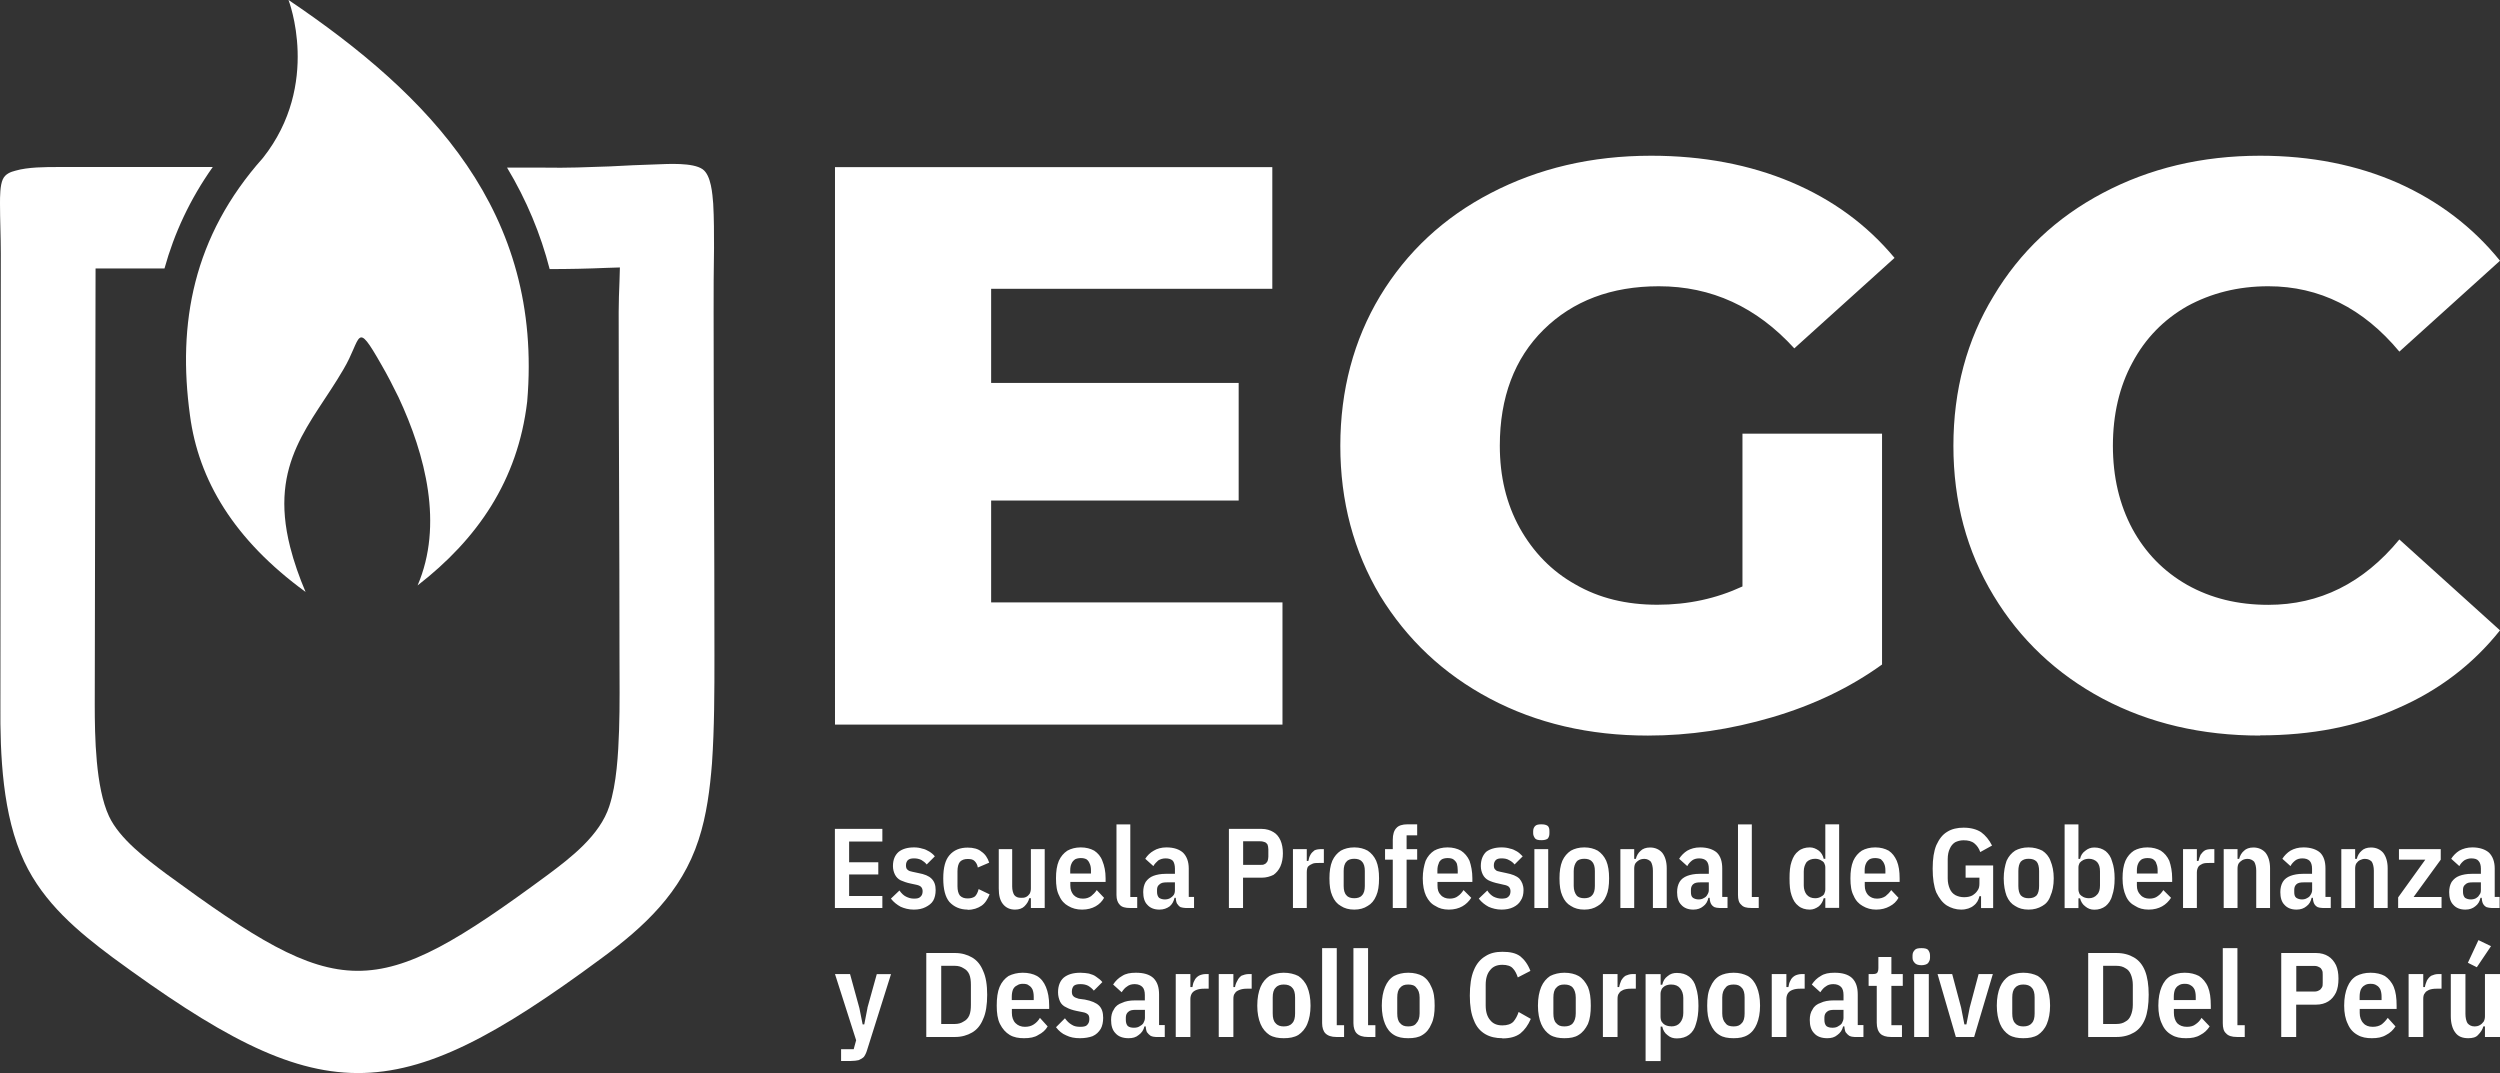
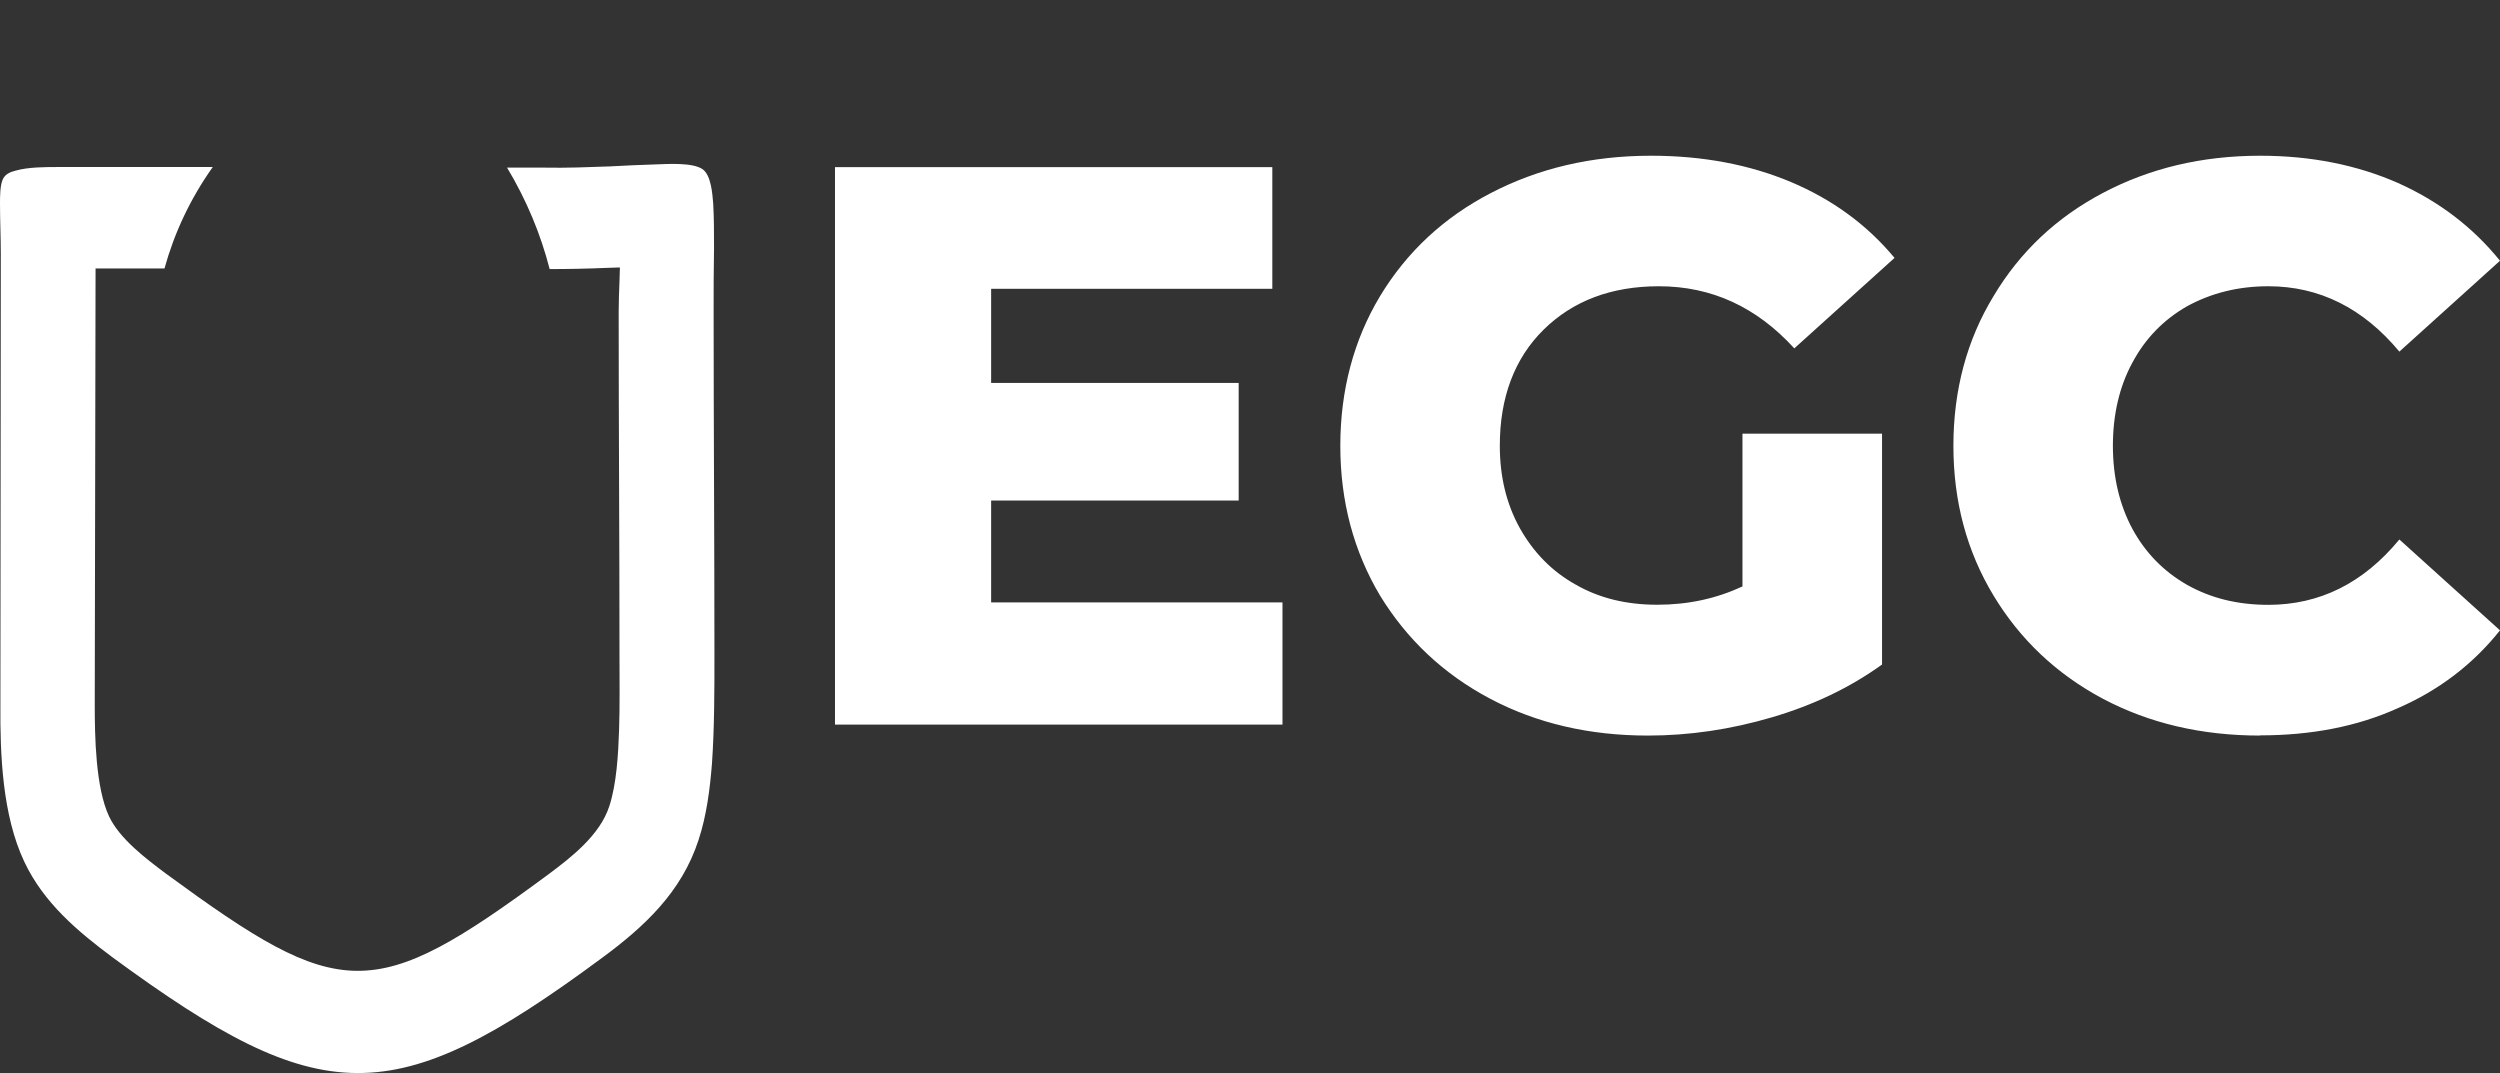
<svg xmlns="http://www.w3.org/2000/svg" id="Capa_2" data-name="Capa 2" viewBox="0 0 245.93 105.55">
  <rect x="0" y="0" width="245.93" height="105.55" fill="#333333" stroke="none" />
  <defs>
    <style>      .cls-1, .cls-2 {        fill: #fff;      }      .cls-2 {        fill-rule: evenodd;      }    </style>
  </defs>
  <g id="Capa_1-2" data-name="Capa 1">
    <g>
      <path class="cls-2" d="M.08,24.94l-.04,44.34c-.04,4.99.2,10.94,2.35,15.49,1.92,4.07,5.27,6.86,8.7,9.42,20.51,15.05,27.58,15.25,48.13.04,4.11-3.03,7.82-6.43,9.5-11.61.8-2.43,1.12-5.03,1.32-7.54.24-3.51.24-7.1.24-10.62,0-11.25-.08-22.51-.08-33.72,0-2.12,0-4.23.04-6.35,0-1.44,0-2.91-.08-4.35-.08-.96-.2-2.79-1.04-3.39-.96-.68-3.43-.52-4.55-.48-1.52.04-3.07.12-4.59.2-2.16.08-4.27.16-6.39.12h-3.71c1.92,3.19,3.31,6.55,4.19,9.98,1.88,0,3.75-.04,5.63-.12l1.28-.04-.04,1.36c-.04,1-.08,2.04-.08,3.03,0,11.25.08,22.51.08,33.76,0,2.47.04,4.91-.04,7.34-.08,2.35-.24,5.31-.96,7.5-.92,2.87-3.79,5.07-6.03,6.74-17.24,12.73-20.35,12.53-37.56-.08-1.92-1.44-4.59-3.43-5.63-5.67-1.32-2.83-1.4-7.86-1.4-10.98l.08-42.9h6.78c.96-3.47,2.51-6.82,4.75-9.98H5.75c-1.28,0-2.99,0-4.23.36-.48.12-1,.32-1.24.84-.28.6-.28,1.72-.28,2.39,0,1.64.08,3.27.08,4.91H.08Z" />
-       <path class="cls-2" d="M28.38,0s3.23,8.26-2.51,15.53c-6.9,7.74-8.42,16.32-7.18,25.34.84,6.35,4.31,12.21,11.37,17.36-.6-1.4-1.16-2.99-1.52-4.43-2.12-8.38,2.12-12.09,5.23-17.44,1.84-3.07,1.16-5.03,3.75-.48.56.96,1.16,2.12,1.68,3.19,2.67,5.71,4.43,12.57,1.88,18.52,5.87-4.55,9.86-10.3,10.78-18.08,1.6-18.68-9.58-30.13-23.47-39.51h0Z" />
      <path class="cls-1" d="M126.16,59.27v12.01h-44.02V16.44h43.02v11.97h-27.66v9.26h24.35v11.57h-24.35v10.02h28.66ZM171.41,42.66h13.73v22.71c-3.15,2.27-6.74,3.99-10.82,5.19-4.07,1.2-8.14,1.8-12.21,1.8-5.75,0-10.94-1.2-15.53-3.63-4.59-2.43-8.18-5.83-10.82-10.14-2.59-4.35-3.91-9.26-3.91-14.73s1.32-10.42,3.91-14.73c2.63-4.35,6.27-7.74,10.9-10.14,4.67-2.43,9.9-3.67,15.76-3.67,5.11,0,9.7.88,13.77,2.59,4.07,1.72,7.46,4.19,10.18,7.46l-9.86,8.9c-3.71-4.07-8.14-6.11-13.33-6.11-4.67,0-8.46,1.44-11.33,4.27-2.87,2.83-4.31,6.67-4.31,11.41,0,3.03.64,5.71,1.96,8.1,1.32,2.35,3.11,4.23,5.47,5.55,2.35,1.36,5.03,2,8.06,2s5.79-.6,8.38-1.8v-15.05ZM222.34,72.36c-5.75,0-10.9-1.2-15.49-3.63-4.55-2.43-8.14-5.83-10.74-10.14-2.63-4.35-3.95-9.26-3.95-14.73s1.32-10.42,3.95-14.73c2.59-4.35,6.19-7.74,10.74-10.14,4.59-2.43,9.74-3.67,15.49-3.67,5.03,0,9.54.92,13.53,2.67,4.03,1.8,7.38,4.35,10.06,7.66l-9.9,8.94c-3.55-4.27-7.86-6.43-12.89-6.43-2.99,0-5.63.68-7.98,1.96-2.31,1.32-4.11,3.15-5.39,5.55-1.28,2.35-1.92,5.11-1.92,8.18s.64,5.79,1.92,8.18c1.28,2.35,3.07,4.19,5.39,5.51,2.35,1.32,4.99,1.96,7.98,1.96,5.03,0,9.34-2.12,12.89-6.43l9.9,8.94c-2.67,3.35-6.03,5.91-10.06,7.66-3.99,1.8-8.5,2.67-13.53,2.67h0Z" />
-       <path class="cls-1" d="M86.8,89.32h-4.67v-7.78h4.67v1.24h-3.27v2.04h2.87v1.2h-2.87v2.12h3.27v1.2ZM89.88,89.48c-.48,0-.92-.12-1.28-.28-.36-.2-.68-.44-.96-.8l.84-.8c.2.28.4.48.64.6.24.12.48.2.8.2.28,0,.48-.04.6-.16.16-.12.24-.32.24-.56,0-.16-.04-.32-.16-.44-.08-.08-.24-.16-.44-.2l-.56-.12c-.4-.08-.72-.2-1-.32-.24-.12-.44-.32-.56-.56-.12-.24-.2-.52-.2-.84,0-.64.2-1.08.56-1.4.36-.28.84-.44,1.52-.44.28,0,.56.04.8.12.24.04.48.16.68.28.2.12.4.28.56.48l-.8.8c-.16-.2-.32-.32-.52-.44-.24-.12-.48-.16-.72-.16-.28,0-.44.04-.6.16-.12.12-.2.28-.2.52,0,.2.04.36.16.44.12.12.28.16.48.2l.56.12c.64.12,1.04.28,1.32.56s.4.64.4,1.12c0,.4-.08.76-.24,1.04s-.44.48-.76.64c-.32.16-.68.24-1.16.24h0ZM95.19,89.48c-.76,0-1.36-.28-1.8-.76-.4-.48-.6-1.24-.6-2.31s.2-1.8.6-2.27c.44-.52,1.04-.76,1.8-.76.56,0,1.04.12,1.36.4.36.24.6.6.76,1.08l-1.12.48c-.04-.28-.16-.48-.32-.64-.16-.16-.36-.2-.68-.2s-.56.08-.76.28c-.16.2-.24.52-.24.92v1.48c0,.4.08.72.24.92.2.2.44.28.76.28s.56-.08.72-.2c.16-.16.28-.4.36-.72l1.08.52c-.2.48-.44.88-.8,1.12-.36.24-.8.4-1.36.4h0ZM101.41,89.32v-.96h-.16c-.08.32-.24.56-.48.8-.2.2-.52.32-.92.32-.52,0-.92-.2-1.2-.56-.28-.36-.4-.84-.4-1.52v-3.87h1.32v3.67c0,.36.08.64.2.84.16.2.36.28.68.28.16,0,.32,0,.48-.08.16-.08.28-.2.36-.32.08-.16.12-.32.12-.52v-3.87h1.36v5.79h-1.36ZM106.44,89.48c-.52,0-.96-.12-1.36-.36-.36-.2-.68-.52-.88-1-.24-.44-.32-1-.32-1.72,0-.68.08-1.24.28-1.72.2-.44.48-.76.84-1,.36-.2.8-.32,1.32-.32s.96.12,1.32.32c.36.24.64.56.8,1,.2.48.32,1.04.32,1.72v.36h-3.47v.36c0,.4.12.68.32.92.24.24.52.36.92.36.32,0,.56-.08.8-.24.2-.16.4-.36.56-.6l.72.76c-.2.36-.48.64-.84.84-.36.2-.8.32-1.32.32h0ZM106.32,84.41c-.2,0-.4.04-.56.12-.16.12-.28.24-.36.44-.08.16-.12.4-.12.64v.32h2.04v-.32c0-.24-.04-.48-.12-.64-.08-.2-.16-.32-.32-.44-.16-.08-.32-.12-.56-.12h0ZM111.87,89.32h-.72c-.44,0-.8-.08-1-.32-.2-.2-.32-.52-.32-.96v-6.94h1.36v7.14h.68v1.08ZM117.46,89.32h-.84c-.16,0-.32-.04-.48-.08-.16-.08-.24-.2-.36-.36-.08-.16-.12-.4-.12-.68v-.16l.28.28h-.4c-.08.36-.24.64-.48.84-.28.2-.6.32-1,.32-.52,0-.92-.16-1.2-.48-.28-.28-.4-.72-.4-1.24,0-.4.08-.72.24-1,.2-.28.44-.48.76-.6.32-.12.72-.2,1.2-.2h.92v-.52c0-.32-.08-.6-.2-.76-.16-.16-.4-.24-.72-.24-.28,0-.52.08-.72.2-.16.16-.36.32-.48.56l-.8-.72c.2-.32.48-.6.84-.8.32-.2.76-.32,1.24-.32.76,0,1.28.2,1.64.52.36.36.56.88.56,1.56v2.79h.52v1.08ZM115.58,86.8h-.8c-.32,0-.56.04-.72.2-.16.12-.24.28-.24.52v.24c0,.24.08.44.2.56.12.08.32.16.56.16.2,0,.36-.04.52-.12.12-.08.24-.16.36-.32.08-.12.12-.28.12-.48v-.76ZM122.29,89.32h-1.4v-7.78h3.23c.44,0,.84.12,1.16.32.28.16.52.44.68.8.16.36.24.8.24,1.28s-.08.92-.24,1.28c-.16.36-.4.64-.68.84-.32.16-.72.28-1.16.28h-1.84v2.99ZM122.29,82.77v2.31h1.68c.2,0,.32,0,.44-.08.12-.04.2-.16.28-.28.04-.12.08-.28.08-.44v-.72c0-.2-.04-.36-.08-.48-.08-.12-.16-.2-.28-.24-.12-.04-.24-.08-.44-.08h-1.68ZM128.55,89.32h-1.36v-5.79h1.36v1.16h.16c.04-.2.08-.4.2-.6.08-.16.24-.32.4-.44.16-.08.4-.12.64-.12h.28v1.36h-.44c-.28,0-.52,0-.68.08-.2.08-.32.16-.44.28-.08.12-.12.32-.12.56v3.51ZM133.22,89.48c-.52,0-.96-.12-1.32-.36-.36-.2-.64-.52-.84-1-.2-.44-.28-1-.28-1.72,0-.68.08-1.24.28-1.72.2-.44.48-.76.84-1,.36-.2.8-.32,1.32-.32s.96.12,1.32.32c.36.24.64.56.84,1,.2.48.28,1.04.28,1.72,0,.72-.08,1.28-.28,1.72-.2.48-.48.8-.84,1-.36.24-.8.36-1.32.36h0ZM133.22,88.36c.32,0,.6-.08.76-.28.2-.2.28-.52.28-.92v-1.48c0-.4-.08-.72-.28-.92-.16-.2-.44-.28-.76-.28s-.6.08-.76.28c-.2.2-.28.52-.28.92v1.48c0,.4.08.72.28.92.16.2.44.28.76.28h0ZM137.01,89.32v-4.75h-.76v-1.04h.76v-.92c0-.52.12-.92.36-1.16.2-.24.6-.36,1.08-.36h.96v1.08h-1.04v1.36h1.04v1.04h-1.04v4.75h-1.36ZM142.52,89.48c-.52,0-.96-.12-1.32-.36-.4-.2-.68-.52-.92-1-.2-.44-.32-1-.32-1.72,0-.68.12-1.24.28-1.72.2-.44.48-.76.84-1,.36-.2.8-.32,1.32-.32s.96.12,1.32.32c.36.24.64.56.84,1,.16.48.28,1.04.28,1.72v.36h-3.43v.36c0,.4.08.68.32.92.2.24.52.36.88.36.32,0,.6-.08.8-.24.24-.16.4-.36.56-.6l.76.76c-.24.36-.52.64-.88.84-.36.2-.8.32-1.32.32h0ZM142.4,84.41c-.2,0-.4.04-.56.12-.16.12-.28.24-.32.44-.08.16-.12.4-.12.64v.32h2v-.32c0-.24-.04-.48-.08-.64-.08-.2-.2-.32-.36-.44-.12-.08-.32-.12-.56-.12h0ZM147.71,89.48c-.48,0-.92-.12-1.28-.28-.36-.2-.68-.44-.96-.8l.84-.8c.16.28.4.48.6.6.24.12.52.2.8.2s.52-.04.64-.16c.16-.12.24-.32.24-.56,0-.16-.04-.32-.16-.44-.08-.08-.24-.16-.48-.2l-.52-.12c-.4-.08-.76-.2-1-.32-.24-.12-.44-.32-.56-.56s-.2-.52-.2-.84c0-.64.2-1.08.52-1.4.36-.28.88-.44,1.52-.44.32,0,.6.04.84.12.24.04.48.16.68.28.2.12.36.28.56.48l-.8.8c-.16-.2-.32-.32-.56-.44-.2-.12-.44-.16-.72-.16-.24,0-.44.04-.56.16-.12.12-.2.28-.2.52,0,.2.04.36.16.44.08.12.28.16.48.2l.56.12c.6.12,1.04.28,1.32.56.24.28.4.64.4,1.12,0,.4-.08.76-.28,1.04-.16.28-.4.48-.72.64-.32.16-.72.24-1.16.24h0ZM151.62,82.65c-.28,0-.48-.04-.6-.16-.12-.16-.2-.32-.2-.52v-.2c0-.24.08-.4.2-.52.12-.12.32-.16.6-.16s.48.04.64.16c.12.12.16.28.16.52v.2c0,.2-.04.36-.16.52-.16.12-.36.16-.64.16h0ZM150.94,89.32v-5.79h1.36v5.79h-1.36ZM155.85,89.48c-.52,0-.96-.12-1.32-.36-.36-.2-.64-.52-.84-1-.2-.44-.28-1-.28-1.72,0-.68.08-1.24.28-1.72.2-.44.48-.76.84-1,.36-.2.8-.32,1.32-.32s.96.12,1.32.32c.36.24.64.56.84,1,.2.48.28,1.04.28,1.72,0,.72-.08,1.28-.28,1.72-.2.48-.48.8-.84,1-.36.24-.8.36-1.32.36h0ZM155.85,88.36c.32,0,.6-.08.76-.28.2-.2.28-.52.28-.92v-1.48c0-.4-.08-.72-.28-.92-.16-.2-.44-.28-.76-.28s-.6.08-.76.28c-.16.2-.28.52-.28.92v1.48c0,.4.12.72.28.92.16.2.44.28.76.28h0ZM160.76,89.32h-1.36v-5.79h1.36v.96h.16c.08-.32.24-.6.48-.8.2-.2.52-.32.92-.32.52,0,.92.2,1.2.52.28.36.44.88.44,1.52v3.91h-1.36v-3.67c0-.36-.08-.68-.2-.88-.16-.16-.36-.28-.64-.28-.2,0-.36.04-.52.12-.12.08-.24.16-.36.32-.08.12-.12.32-.12.52v3.87ZM169.94,89.32h-.8c-.2,0-.36-.04-.48-.08-.16-.08-.28-.2-.36-.36-.08-.16-.12-.4-.12-.68v-.16l.28.28h-.4c-.08.36-.24.64-.52.84-.24.2-.56.32-.96.32-.52,0-.92-.16-1.2-.48-.28-.28-.4-.72-.4-1.24,0-.4.08-.72.24-1,.16-.28.44-.48.76-.6.32-.12.72-.2,1.2-.2h.92v-.52c0-.32-.08-.6-.24-.76s-.4-.24-.72-.24c-.28,0-.52.08-.68.2-.2.16-.36.32-.48.56l-.8-.72c.2-.32.48-.6.8-.8.36-.2.76-.32,1.28-.32.72,0,1.28.2,1.64.52.36.36.52.88.52,1.56v2.79h.52v1.08ZM168.1,86.8h-.84c-.32,0-.56.04-.72.2-.12.12-.2.28-.2.52v.24c0,.24.04.44.2.56.12.08.32.16.56.16.16,0,.36-.04.48-.12.16-.08.28-.16.36-.32.08-.12.16-.28.16-.48v-.76ZM173.01,89.32h-.72c-.48,0-.8-.08-1-.32-.24-.2-.32-.52-.32-.96v-6.94h1.36v7.14h.68v1.08ZM179.56,89.32v-.96h-.16c-.08.32-.24.6-.48.8-.28.2-.56.32-.88.32-.44,0-.84-.12-1.12-.36-.32-.24-.52-.56-.68-1.04-.16-.44-.2-1-.2-1.68,0-.64.04-1.2.2-1.64.16-.48.36-.8.68-1.04.28-.24.68-.36,1.12-.36.32,0,.6.12.88.32.24.2.4.44.48.8h.16v-3.39h1.36v8.22h-1.36ZM178.56,88.36c.2,0,.36-.04.52-.12.16-.08.28-.16.36-.28.08-.16.12-.32.12-.48v-2.12c0-.2-.04-.32-.12-.48-.08-.12-.2-.2-.36-.28-.16-.08-.32-.12-.52-.12-.36,0-.64.12-.84.32-.16.24-.28.52-.28.92v1.4c0,.36.12.68.28.88.2.24.48.36.84.36h0ZM184.55,89.48c-.48,0-.92-.12-1.32-.36-.36-.2-.68-.52-.88-1-.24-.44-.32-1-.32-1.72,0-.68.08-1.24.28-1.72.2-.44.48-.76.84-1,.36-.2.8-.32,1.32-.32s.96.12,1.32.32c.36.24.6.56.8,1,.2.48.28,1.04.28,1.72v.36h-3.43v.36c0,.4.12.68.32.92.24.24.52.36.88.36.32,0,.6-.08.84-.24.2-.16.4-.36.56-.6l.72.76c-.2.36-.48.64-.88.84-.36.2-.8.32-1.32.32h0ZM184.47,84.41c-.24,0-.4.04-.56.12-.16.12-.28.24-.36.44-.08.16-.12.4-.12.64v.32h2.04v-.32c0-.24-.04-.48-.12-.64-.08-.2-.2-.32-.32-.44-.16-.08-.36-.12-.56-.12h0ZM194.88,89.32v-1.16h-.16c-.08.36-.24.68-.56.92-.28.24-.72.4-1.24.4s-1-.16-1.4-.4c-.44-.28-.76-.72-1.04-1.28-.24-.6-.36-1.36-.36-2.35s.12-1.72.36-2.31c.28-.6.6-1.04,1.08-1.32.44-.28,1-.4,1.6-.4.72,0,1.28.16,1.72.44.44.32.8.76,1.08,1.32l-1.16.64c-.12-.36-.32-.64-.56-.84-.28-.24-.64-.32-1.08-.32-.32,0-.6.08-.84.2-.24.16-.4.36-.52.64-.12.24-.2.6-.2,1v1.92c0,.4.08.72.2,1s.28.48.56.64c.24.12.52.2.84.2.28,0,.56-.04.8-.16.2-.12.4-.28.52-.48.16-.2.2-.44.2-.72v-.56h-1.36v-1.2h2.71v4.19h-1.2ZM199.55,89.48c-.52,0-.96-.12-1.32-.36-.36-.2-.64-.52-.84-1-.16-.44-.28-1-.28-1.72,0-.68.12-1.24.28-1.72.2-.44.48-.76.84-1,.36-.2.8-.32,1.32-.32s.96.12,1.36.32c.36.24.64.56.8,1,.2.48.32,1.04.32,1.72,0,.72-.12,1.28-.32,1.72-.16.48-.44.8-.8,1-.4.24-.84.36-1.36.36h0ZM199.55,88.36c.36,0,.6-.08.8-.28.16-.2.24-.52.24-.92v-1.48c0-.4-.08-.72-.24-.92-.2-.2-.44-.28-.8-.28-.32,0-.56.08-.76.28-.16.2-.24.52-.24.92v1.48c0,.4.08.72.24.92.2.2.44.28.76.28h0ZM203.1,89.32v-8.22h1.36v3.39h.16c.08-.36.24-.6.52-.8.24-.2.52-.32.88-.32.44,0,.8.12,1.12.36.28.24.52.56.64,1.04.16.44.24,1,.24,1.64,0,.68-.08,1.24-.24,1.68-.12.48-.36.8-.64,1.04-.32.24-.68.36-1.12.36-.36,0-.64-.12-.88-.32-.28-.2-.44-.48-.52-.8h-.16v.96h-1.36ZM205.5,88.36c.32,0,.6-.12.8-.36.2-.2.28-.52.28-.88v-1.4c0-.4-.08-.68-.28-.92-.2-.2-.48-.32-.8-.32-.2,0-.4.04-.56.12-.16.08-.24.16-.36.28-.08.16-.12.28-.12.48v2.12c0,.16.04.32.12.48.12.12.2.2.36.28.16.08.36.12.56.12h0ZM211.36,89.48c-.52,0-.96-.12-1.32-.36-.4-.2-.72-.52-.92-1-.2-.44-.32-1-.32-1.72,0-.68.08-1.24.28-1.72.2-.44.48-.76.84-1,.36-.2.8-.32,1.32-.32s.96.12,1.32.32c.36.24.64.56.84,1,.16.48.28,1.04.28,1.72v.36h-3.47v.36c0,.4.12.68.36.92.2.24.52.36.88.36.32,0,.6-.08.8-.24.24-.16.4-.36.56-.6l.76.76c-.24.36-.52.64-.88.84-.36.2-.8.32-1.32.32h0ZM211.25,84.41c-.2,0-.4.04-.56.12-.16.12-.28.24-.36.44-.08.16-.12.4-.12.64v.32h2.04v-.32c0-.24-.04-.48-.12-.64-.04-.2-.16-.32-.32-.44-.12-.08-.32-.12-.56-.12h0ZM216.11,89.32h-1.36v-5.79h1.36v1.16h.16c.04-.2.12-.4.2-.6.12-.16.24-.32.44-.44.16-.08.36-.12.64-.12h.28v1.36h-.44c-.28,0-.52,0-.72.08-.16.08-.32.16-.4.28-.08.12-.16.32-.16.56v3.51ZM220.11,89.32h-1.36v-5.79h1.36v.96h.16c.08-.32.24-.6.48-.8.2-.2.52-.32.92-.32.52,0,.92.2,1.2.52.28.36.44.88.44,1.52v3.91h-1.36v-3.67c0-.36-.08-.68-.2-.88-.16-.16-.36-.28-.64-.28-.2,0-.36.04-.52.12-.12.08-.24.16-.36.32-.08.12-.12.32-.12.52v3.87ZM229.28,89.32h-.8c-.2,0-.36-.04-.48-.08-.16-.08-.28-.2-.36-.36-.08-.16-.12-.4-.12-.68v-.16l.28.28h-.4c-.08.36-.24.64-.52.84-.24.2-.56.32-.96.32-.52,0-.92-.16-1.2-.48-.28-.28-.4-.72-.4-1.24,0-.4.08-.72.24-1,.16-.28.44-.48.76-.6s.72-.2,1.2-.2h.92v-.52c0-.32-.08-.6-.24-.76-.16-.16-.4-.24-.72-.24-.28,0-.52.08-.68.2-.2.16-.36.32-.48.56l-.8-.72c.2-.32.48-.6.8-.8.36-.2.76-.32,1.28-.32.72,0,1.28.2,1.64.52.36.36.52.88.52,1.56v2.79h.52v1.08ZM227.45,86.8h-.84c-.32,0-.56.04-.72.2-.12.12-.2.28-.2.52v.24c0,.24.04.44.2.56.12.08.32.16.56.16.16,0,.36-.04.48-.12.16-.08.28-.16.36-.32.08-.12.16-.28.16-.48v-.76ZM231.68,89.32h-1.36v-5.79h1.36v.96h.16c.08-.32.24-.6.48-.8.2-.2.52-.32.92-.32.52,0,.92.2,1.2.52.28.36.44.88.44,1.52v3.91h-1.36v-3.67c0-.36-.08-.68-.2-.88-.16-.16-.36-.28-.68-.28-.16,0-.32.04-.48.12-.16.08-.24.16-.36.32-.08.12-.12.32-.12.52v3.87ZM240.18,89.32h-4.27v-1.04l2.67-3.71h-2.59v-1.04h4.11v1.04l-2.67,3.67h2.75v1.08ZM245.89,89.32h-.8c-.16,0-.32-.04-.48-.08-.16-.08-.28-.2-.36-.36-.08-.16-.12-.4-.12-.68v-.16l.28.28h-.4c-.08.36-.24.64-.52.84-.24.2-.56.32-.96.32-.52,0-.92-.16-1.2-.48-.28-.28-.4-.72-.4-1.24,0-.4.08-.72.24-1,.2-.28.44-.48.76-.6.32-.12.72-.2,1.2-.2h.92v-.52c0-.32-.08-.6-.24-.76-.12-.16-.36-.24-.72-.24-.24,0-.48.08-.68.2-.2.16-.36.32-.48.56l-.8-.72c.2-.32.48-.6.8-.8.36-.2.8-.32,1.28-.32.72,0,1.28.2,1.64.52.36.36.56.88.56,1.56v2.79h.48v1.08ZM244.05,86.8h-.84c-.32,0-.52.04-.68.2-.16.12-.24.28-.24.52v.24c0,.24.08.44.2.56.12.08.32.16.56.16.2,0,.36-.04.52-.12.12-.08.24-.16.32-.32.12-.12.16-.28.16-.48v-.76Z" />
-       <path class="cls-1" d="M85.33,99.14l.92-3.31h1.4l-2.35,7.46c-.08.28-.2.52-.32.68-.12.12-.32.24-.52.32-.2.04-.44.08-.76.08h-.96v-1.16h1.24l.24-.88-2.08-6.51h1.48l.92,3.35.32,1.6h.16l.32-1.64ZM91.12,102.01v-8.26h2.83c.64,0,1.2.16,1.68.44s.84.72,1.08,1.32c.28.6.4,1.4.4,2.35s-.12,1.8-.4,2.39c-.24.6-.6,1.04-1.08,1.32s-1.04.44-1.68.44h-2.83ZM92.59,100.73h1.36c.32,0,.6-.08.84-.24.24-.12.44-.32.56-.6s.16-.64.16-1.04v-1.96c0-.4-.04-.76-.16-1.04s-.32-.48-.56-.6c-.24-.16-.52-.24-.84-.24h-1.36v5.71ZM100.73,102.13c-.52,0-1-.08-1.4-.32-.4-.24-.72-.6-.96-1.08s-.32-1.08-.32-1.8c0-.76.08-1.36.28-1.84s.52-.84.88-1.08c.4-.2.88-.32,1.4-.32.56,0,1.04.12,1.4.32.4.24.68.6.88,1.08.2.48.32,1.08.32,1.84v.32h-3.67v.4c0,.4.12.76.36,1,.24.24.56.36.92.36s.64-.08.88-.24c.24-.16.44-.36.6-.64l.76.84c-.2.36-.52.64-.92.84-.36.24-.84.32-1.4.32h0ZM100.61,96.78c-.2,0-.4.04-.56.16-.2.08-.32.24-.4.4-.08.2-.12.44-.12.72v.32h2.16v-.32c0-.28-.04-.52-.12-.72-.08-.16-.2-.32-.36-.4-.12-.12-.32-.16-.6-.16h0ZM106.24,102.13c-.52,0-.96-.08-1.36-.28-.4-.16-.72-.44-1-.8l.88-.88c.2.28.4.48.68.64.24.16.52.2.84.2.28,0,.52-.04.64-.16.16-.16.24-.32.24-.6,0-.2-.04-.36-.12-.44-.12-.12-.28-.2-.52-.24l-.6-.12c-.4-.08-.76-.2-1.04-.36-.28-.12-.48-.32-.6-.56-.12-.28-.2-.56-.2-.92,0-.64.2-1.12.56-1.44.4-.32.92-.48,1.64-.48.32,0,.6.04.84.08.28.08.52.16.72.32.24.16.44.32.6.52l-.84.84c-.16-.2-.36-.36-.56-.48-.24-.12-.48-.16-.76-.16s-.48.04-.64.16c-.12.12-.2.32-.2.56s.04.36.16.48c.12.12.28.16.52.24l.6.08c.64.12,1.12.32,1.4.6s.4.68.4,1.2c0,.4-.08.8-.24,1.08-.2.32-.44.56-.8.72-.32.12-.76.2-1.24.2h0ZM114.58,102.01h-.88c-.16,0-.36-.04-.52-.12-.12-.08-.24-.2-.36-.36-.08-.2-.12-.44-.12-.72v-.2l.28.36h-.4c-.08.36-.28.64-.56.84-.28.24-.6.32-1,.32-.56,0-1-.16-1.28-.48-.32-.32-.44-.76-.44-1.32,0-.4.08-.76.28-1.04.16-.32.44-.52.8-.64.32-.16.76-.24,1.28-.24h.96v-.52c0-.36-.08-.64-.24-.8s-.4-.28-.76-.28c-.32,0-.56.08-.76.24-.2.12-.36.32-.52.56l-.84-.76c.24-.36.52-.64.88-.84.36-.24.8-.32,1.36-.32.76,0,1.32.16,1.72.52.4.4.56.92.56,1.64v2.99h.56v1.16ZM112.63,99.34h-.88c-.36,0-.6.04-.76.2-.16.12-.24.32-.24.56v.24c0,.28.08.48.2.6.16.12.36.16.6.16.2,0,.4-.04.52-.12.16-.08.32-.2.4-.32.08-.16.16-.32.16-.52v-.8ZM117.1,102.01h-1.44v-6.19h1.44v1.28h.2c.04-.24.08-.44.2-.64.08-.2.24-.36.44-.48.16-.08.4-.16.68-.16h.28v1.44h-.44c-.32,0-.56.04-.76.12s-.32.16-.44.32c-.08.12-.16.32-.16.56v3.75ZM121.33,102.01h-1.44v-6.19h1.44v1.28h.16c.04-.24.12-.44.24-.64.08-.2.24-.36.4-.48.2-.08.44-.16.72-.16h.28v1.44h-.48c-.28,0-.52.04-.72.12s-.36.16-.44.32c-.12.12-.16.32-.16.56v3.75ZM126.28,102.13c-.52,0-1-.08-1.4-.32-.36-.24-.68-.6-.88-1.08-.2-.48-.32-1.08-.32-1.8,0-.76.12-1.36.32-1.84s.52-.84.88-1.08c.4-.2.88-.32,1.4-.32.56,0,1.04.12,1.44.32.36.24.68.6.88,1.08s.32,1.08.32,1.84c0,.72-.12,1.32-.32,1.8-.2.48-.52.84-.88,1.08-.4.24-.88.32-1.44.32h0ZM126.28,100.97c.36,0,.64-.08.84-.32.2-.2.28-.52.28-.96v-1.56c0-.44-.08-.76-.28-.96-.2-.24-.48-.32-.84-.32-.32,0-.6.08-.8.32-.2.2-.28.52-.28.96v1.56c0,.44.08.76.28.96.2.24.48.32.8.32h0ZM132.22,102.01h-.76c-.48,0-.84-.12-1.08-.36-.2-.2-.32-.56-.32-1v-7.38h1.44v7.58h.72v1.16ZM135.3,102.01h-.76c-.48,0-.84-.12-1.08-.36-.2-.2-.32-.56-.32-1v-7.38h1.44v7.58h.72v1.16ZM138.53,102.13c-.56,0-1-.08-1.4-.32-.4-.24-.68-.6-.88-1.08-.2-.48-.32-1.08-.32-1.8,0-.76.12-1.36.32-1.84s.48-.84.88-1.08c.4-.2.84-.32,1.4-.32s1.04.12,1.4.32c.4.24.68.6.88,1.08.24.48.32,1.08.32,1.84,0,.72-.08,1.32-.32,1.8-.2.48-.48.84-.88,1.08-.36.24-.84.32-1.4.32h0ZM138.53,100.97c.36,0,.64-.08.8-.32.2-.2.32-.52.32-.96v-1.56c0-.44-.12-.76-.32-.96-.16-.24-.44-.32-.8-.32s-.6.08-.8.32c-.2.2-.28.52-.28.96v1.56c0,.44.08.76.28.96.2.24.44.32.8.32h0ZM147.79,102.13c-.64,0-1.2-.12-1.68-.4s-.88-.72-1.12-1.36c-.28-.64-.4-1.44-.4-2.43s.12-1.88.4-2.51c.24-.6.64-1.08,1.12-1.36.48-.32,1.04-.44,1.68-.44.76,0,1.32.12,1.76.44.4.32.76.8,1,1.44l-1.24.64c-.12-.36-.28-.68-.48-.88-.2-.24-.56-.36-1.04-.36-.52,0-.92.16-1.2.52-.28.32-.44.8-.44,1.44v2.04c0,.64.16,1.12.44,1.44.28.36.68.52,1.2.52.48,0,.84-.12,1.08-.36.24-.28.4-.6.52-.96l1.2.68c-.28.64-.6,1.08-1.04,1.44-.44.32-1,.48-1.76.48h0ZM153.89,102.13c-.52,0-1-.08-1.4-.32-.36-.24-.68-.6-.88-1.08-.2-.48-.32-1.08-.32-1.8,0-.76.12-1.36.32-1.84s.52-.84.88-1.08c.4-.2.88-.32,1.4-.32.56,0,1.04.12,1.4.32.4.24.68.6.92,1.08.2.48.28,1.08.28,1.84,0,.72-.08,1.32-.28,1.8-.24.48-.52.84-.92,1.08-.36.24-.84.32-1.4.32h0ZM153.89,100.97c.36,0,.64-.08.84-.32.16-.2.28-.52.28-.96v-1.56c0-.44-.12-.76-.28-.96-.2-.24-.48-.32-.84-.32s-.6.08-.8.32c-.2.2-.28.52-.28.96v1.56c0,.44.08.76.28.96.2.24.44.32.8.32h0ZM159.12,102.01h-1.44v-6.19h1.44v1.28h.16c.04-.24.12-.44.2-.64.12-.2.24-.36.44-.48.2-.08.4-.16.68-.16h.32v1.44h-.48c-.32,0-.56.04-.76.12-.16.08-.32.16-.4.32-.12.12-.16.32-.16.56v3.75ZM161.88,104.37v-8.54h1.48v1.04h.16c.08-.36.24-.64.52-.84.28-.24.56-.32.92-.32.48,0,.88.12,1.2.36.32.24.56.6.68,1.08.16.48.24,1.08.24,1.8,0,.68-.08,1.28-.24,1.76-.12.48-.36.84-.68,1.08-.32.24-.72.36-1.2.36-.36,0-.64-.08-.92-.32-.28-.2-.44-.48-.52-.84h-.16v3.39h-1.48ZM164.39,100.97c.4,0,.68-.12.88-.36s.32-.56.32-.96v-1.48c0-.4-.12-.72-.32-.96s-.48-.36-.88-.36c-.2,0-.4.04-.56.12-.16.08-.28.2-.36.32-.08.16-.12.32-.12.48v2.23c0,.2.04.4.12.52s.2.24.36.32c.16.08.36.12.56.12h0ZM170.54,102.13c-.56,0-1.04-.08-1.4-.32-.4-.24-.68-.6-.88-1.08-.24-.48-.32-1.08-.32-1.8,0-.76.08-1.36.32-1.84.2-.48.48-.84.88-1.08.36-.2.84-.32,1.4-.32s1,.12,1.4.32c.4.24.68.6.88,1.08s.32,1.08.32,1.84c0,.72-.12,1.32-.32,1.8-.2.48-.48.84-.88,1.08-.4.24-.84.32-1.4.32h0ZM170.54,100.97c.36,0,.6-.08.8-.32.2-.2.28-.52.28-.96v-1.56c0-.44-.08-.76-.28-.96-.2-.24-.44-.32-.8-.32s-.64.08-.8.32c-.2.2-.32.52-.32.96v1.56c0,.44.12.76.32.96.16.24.44.32.8.32h0ZM175.73,102.01h-1.44v-6.19h1.44v1.28h.2c.04-.24.08-.44.2-.64.08-.2.24-.36.44-.48.16-.08.4-.16.68-.16h.28v1.44h-.44c-.32,0-.56.04-.76.12s-.32.16-.44.32c-.08.12-.16.32-.16.56v3.75ZM183.31,102.01h-.88c-.16,0-.36-.04-.52-.12-.12-.08-.24-.2-.36-.36-.08-.2-.12-.44-.12-.72v-.2l.28.36h-.4c-.08.36-.28.64-.56.84-.28.24-.6.32-1,.32-.56,0-1-.16-1.28-.48-.32-.32-.44-.76-.44-1.32,0-.4.08-.76.28-1.04.16-.32.44-.52.8-.64.32-.16.76-.24,1.28-.24h.96v-.52c0-.36-.08-.64-.24-.8s-.4-.28-.76-.28c-.32,0-.56.08-.76.24-.2.12-.36.32-.52.56l-.84-.76c.24-.36.52-.64.88-.84.36-.24.8-.32,1.36-.32.76,0,1.32.16,1.72.52.4.4.56.92.56,1.64v2.99h.56v1.16ZM181.35,99.34h-.88c-.36,0-.6.04-.76.2-.16.12-.24.32-.24.56v.24c0,.28.08.48.2.6.16.12.36.16.6.16.2,0,.4-.04.52-.12.16-.08.32-.2.4-.32.08-.16.16-.32.16-.52v-.8ZM187.1,102.01h-1.08c-.48,0-.84-.12-1.04-.32-.24-.24-.36-.6-.36-1.08v-3.63h-.8v-1.16h.4c.24,0,.36-.04.44-.12.08-.12.12-.24.12-.48v-1.08h1.28v1.68h1.12v1.16h-1.12v3.87h1.04v1.16ZM189.02,94.95c-.32,0-.52-.08-.64-.2-.16-.16-.24-.32-.24-.52v-.24c0-.24.08-.4.24-.56.12-.12.32-.16.64-.16.28,0,.52.04.64.16.12.16.2.32.2.56v.24c0,.2-.08.36-.2.52-.12.12-.36.2-.64.2h0ZM188.3,102.01v-6.19h1.44v6.19h-1.44ZM194.2,102.01h-1.8l-1.8-6.19h1.44l.88,3.31.32,1.64h.2l.32-1.64.88-3.31h1.4l-1.84,6.19ZM199.03,102.13c-.52,0-1-.08-1.4-.32-.36-.24-.68-.6-.88-1.08-.2-.48-.32-1.08-.32-1.8,0-.76.12-1.36.32-1.84.2-.48.52-.84.88-1.08.4-.2.88-.32,1.4-.32.56,0,1.04.12,1.44.32.36.24.68.6.88,1.08.2.48.32,1.08.32,1.84,0,.72-.12,1.32-.32,1.8-.2.48-.52.84-.88,1.08-.4.24-.88.32-1.44.32h0ZM199.03,100.97c.36,0,.64-.08.84-.32.2-.2.28-.52.28-.96v-1.56c0-.44-.08-.76-.28-.96-.2-.24-.48-.32-.84-.32-.32,0-.6.08-.8.32-.2.2-.28.52-.28.96v1.56c0,.44.08.76.28.96.2.24.48.32.8.32h0ZM205.42,102.01v-8.26h2.79c.68,0,1.24.16,1.72.44.48.28.84.72,1.08,1.32s.36,1.4.36,2.35-.12,1.8-.36,2.39-.6,1.04-1.08,1.32c-.48.28-1.04.44-1.72.44h-2.79ZM206.89,100.73h1.32c.36,0,.64-.08.88-.24.24-.12.4-.32.52-.6s.2-.64.2-1.04v-1.96c0-.4-.08-.76-.2-1.04s-.28-.48-.52-.6c-.24-.16-.52-.24-.88-.24h-1.32v5.71ZM215.04,102.13c-.56,0-1-.08-1.4-.32-.44-.24-.76-.6-.96-1.08-.24-.48-.36-1.08-.36-1.8,0-.76.12-1.36.32-1.84.2-.48.48-.84.88-1.08.4-.2.84-.32,1.4-.32s1,.12,1.4.32c.36.24.68.6.88,1.08.2.48.28,1.08.28,1.84v.32h-3.63v.4c0,.4.12.76.32,1,.24.24.56.36.96.36.36,0,.64-.08.84-.24.24-.16.44-.36.6-.64l.8.84c-.24.36-.52.64-.92.84-.4.24-.84.32-1.4.32h0ZM214.92,96.78c-.24,0-.44.04-.6.16-.16.08-.28.24-.36.4-.08.2-.12.44-.12.72v.32h2.16v-.32c0-.28-.04-.52-.12-.72-.08-.16-.2-.32-.36-.4-.16-.12-.36-.16-.6-.16h0ZM220.82,102.01h-.76c-.52,0-.88-.12-1.08-.36-.24-.2-.32-.56-.32-1v-7.38h1.44v7.58h.72v1.16ZM225.89,102.01h-1.48v-8.26h3.43c.48,0,.88.12,1.2.32.32.2.56.48.76.88.16.36.24.8.24,1.32,0,.56-.08,1-.24,1.36-.2.4-.44.68-.76.88-.32.2-.72.32-1.2.32h-1.96v3.19ZM225.89,95.03v2.51h1.8c.16,0,.32-.04.44-.12.12-.04.2-.16.28-.28.08-.12.08-.28.08-.48v-.76c0-.2,0-.36-.08-.48-.08-.16-.16-.24-.28-.28-.12-.08-.28-.12-.44-.12h-1.8ZM233.32,102.13c-.52,0-1-.08-1.4-.32-.44-.24-.76-.6-.96-1.08-.24-.48-.36-1.08-.36-1.8,0-.76.12-1.36.32-1.84.2-.48.48-.84.88-1.08.4-.2.84-.32,1.4-.32s1.04.12,1.4.32c.36.24.68.6.88,1.08.2.48.28,1.08.28,1.84v.32h-3.63v.4c0,.4.12.76.36,1,.2.24.52.36.92.36.36,0,.64-.08.88-.24.2-.16.4-.36.6-.64l.76.84c-.24.36-.52.64-.92.84-.4.24-.84.32-1.4.32h0ZM233.2,96.78c-.24,0-.44.04-.6.16-.16.08-.28.24-.36.4-.08.2-.12.44-.12.72v.32h2.16v-.32c0-.28-.04-.52-.12-.72-.08-.16-.2-.32-.36-.4-.16-.12-.36-.16-.6-.16h0ZM238.38,102.01h-1.44v-6.19h1.44v1.28h.16c.04-.24.12-.44.2-.64.12-.2.24-.36.44-.48.2-.08.4-.16.68-.16h.32v1.44h-.48c-.32,0-.56.04-.76.12-.16.08-.32.16-.4.32-.12.12-.16.32-.16.56v3.75ZM244.45,102.01v-1.04h-.16c-.08.32-.28.6-.52.84-.2.24-.56.32-.96.32-.56,0-1-.16-1.28-.56-.28-.36-.44-.92-.44-1.6v-4.15h1.44v3.91c0,.4.08.72.2.92.16.2.4.32.68.32.2,0,.4-.04.52-.12.16-.08.28-.2.4-.36.08-.16.12-.32.12-.52v-4.15h1.48v6.19h-1.48ZM245.05,93.07l-1.4,2.08-.88-.44,1.04-2.23,1.24.6Z" />
    </g>
  </g>
</svg>